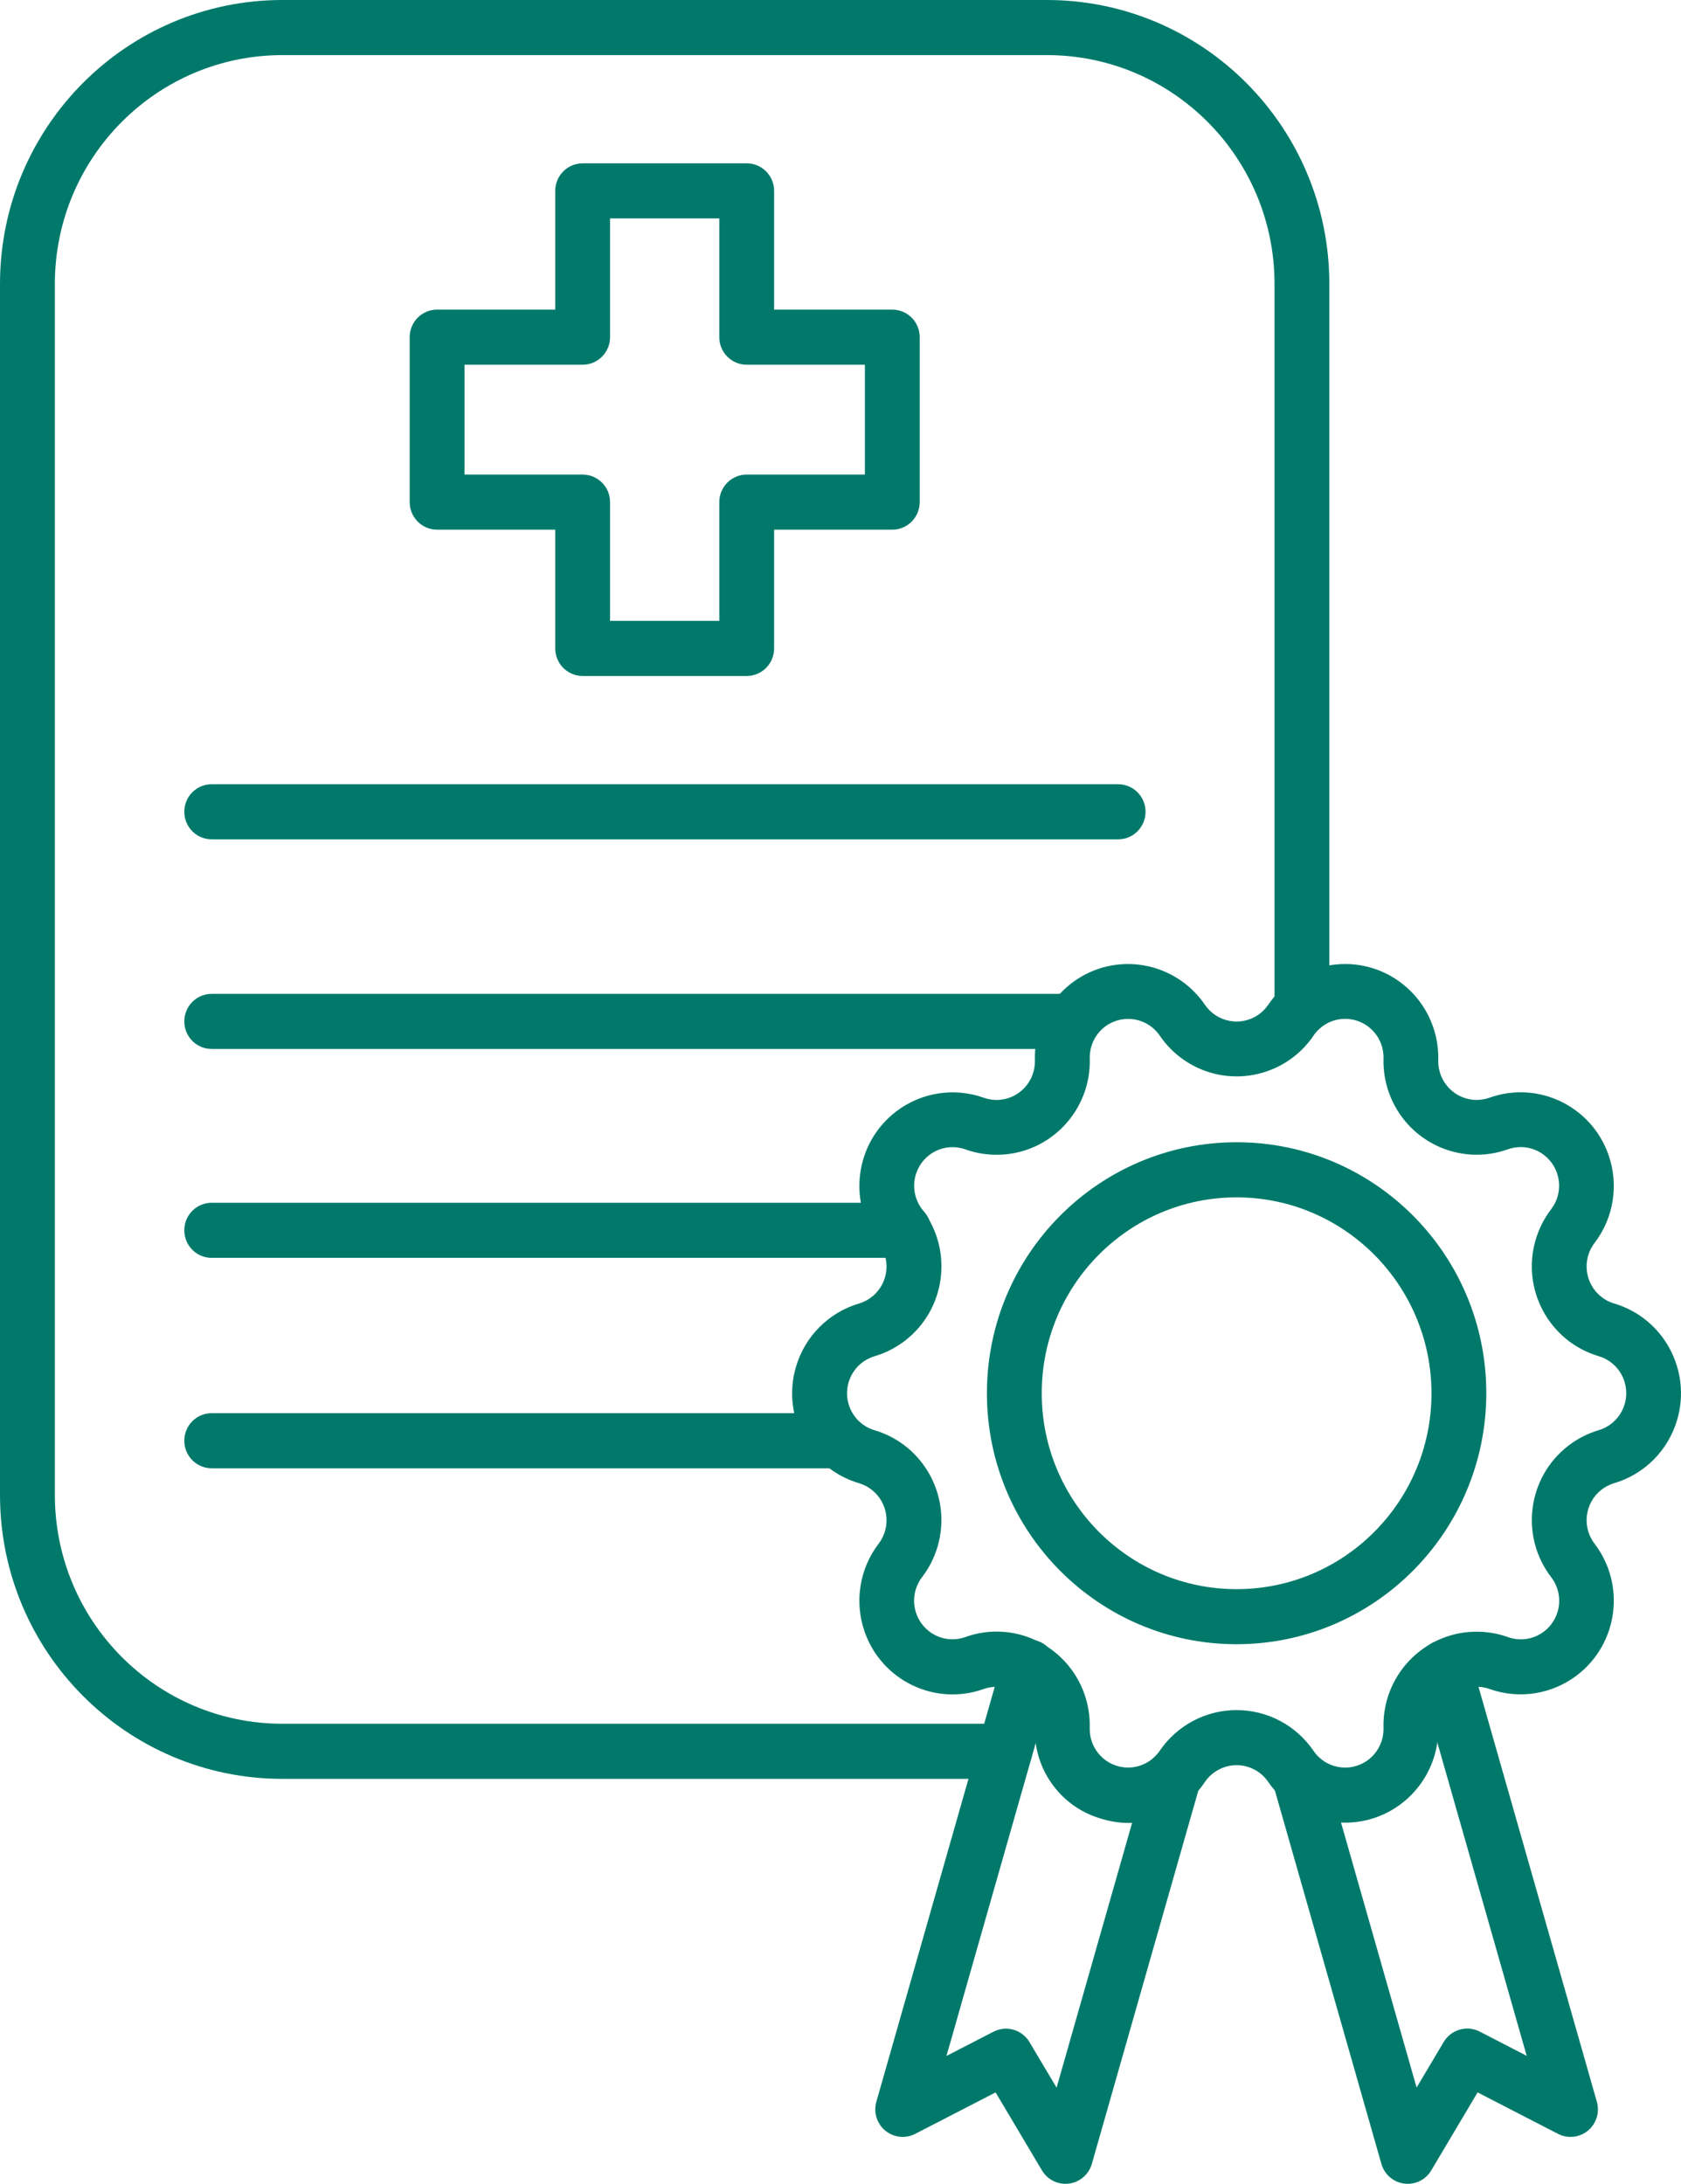
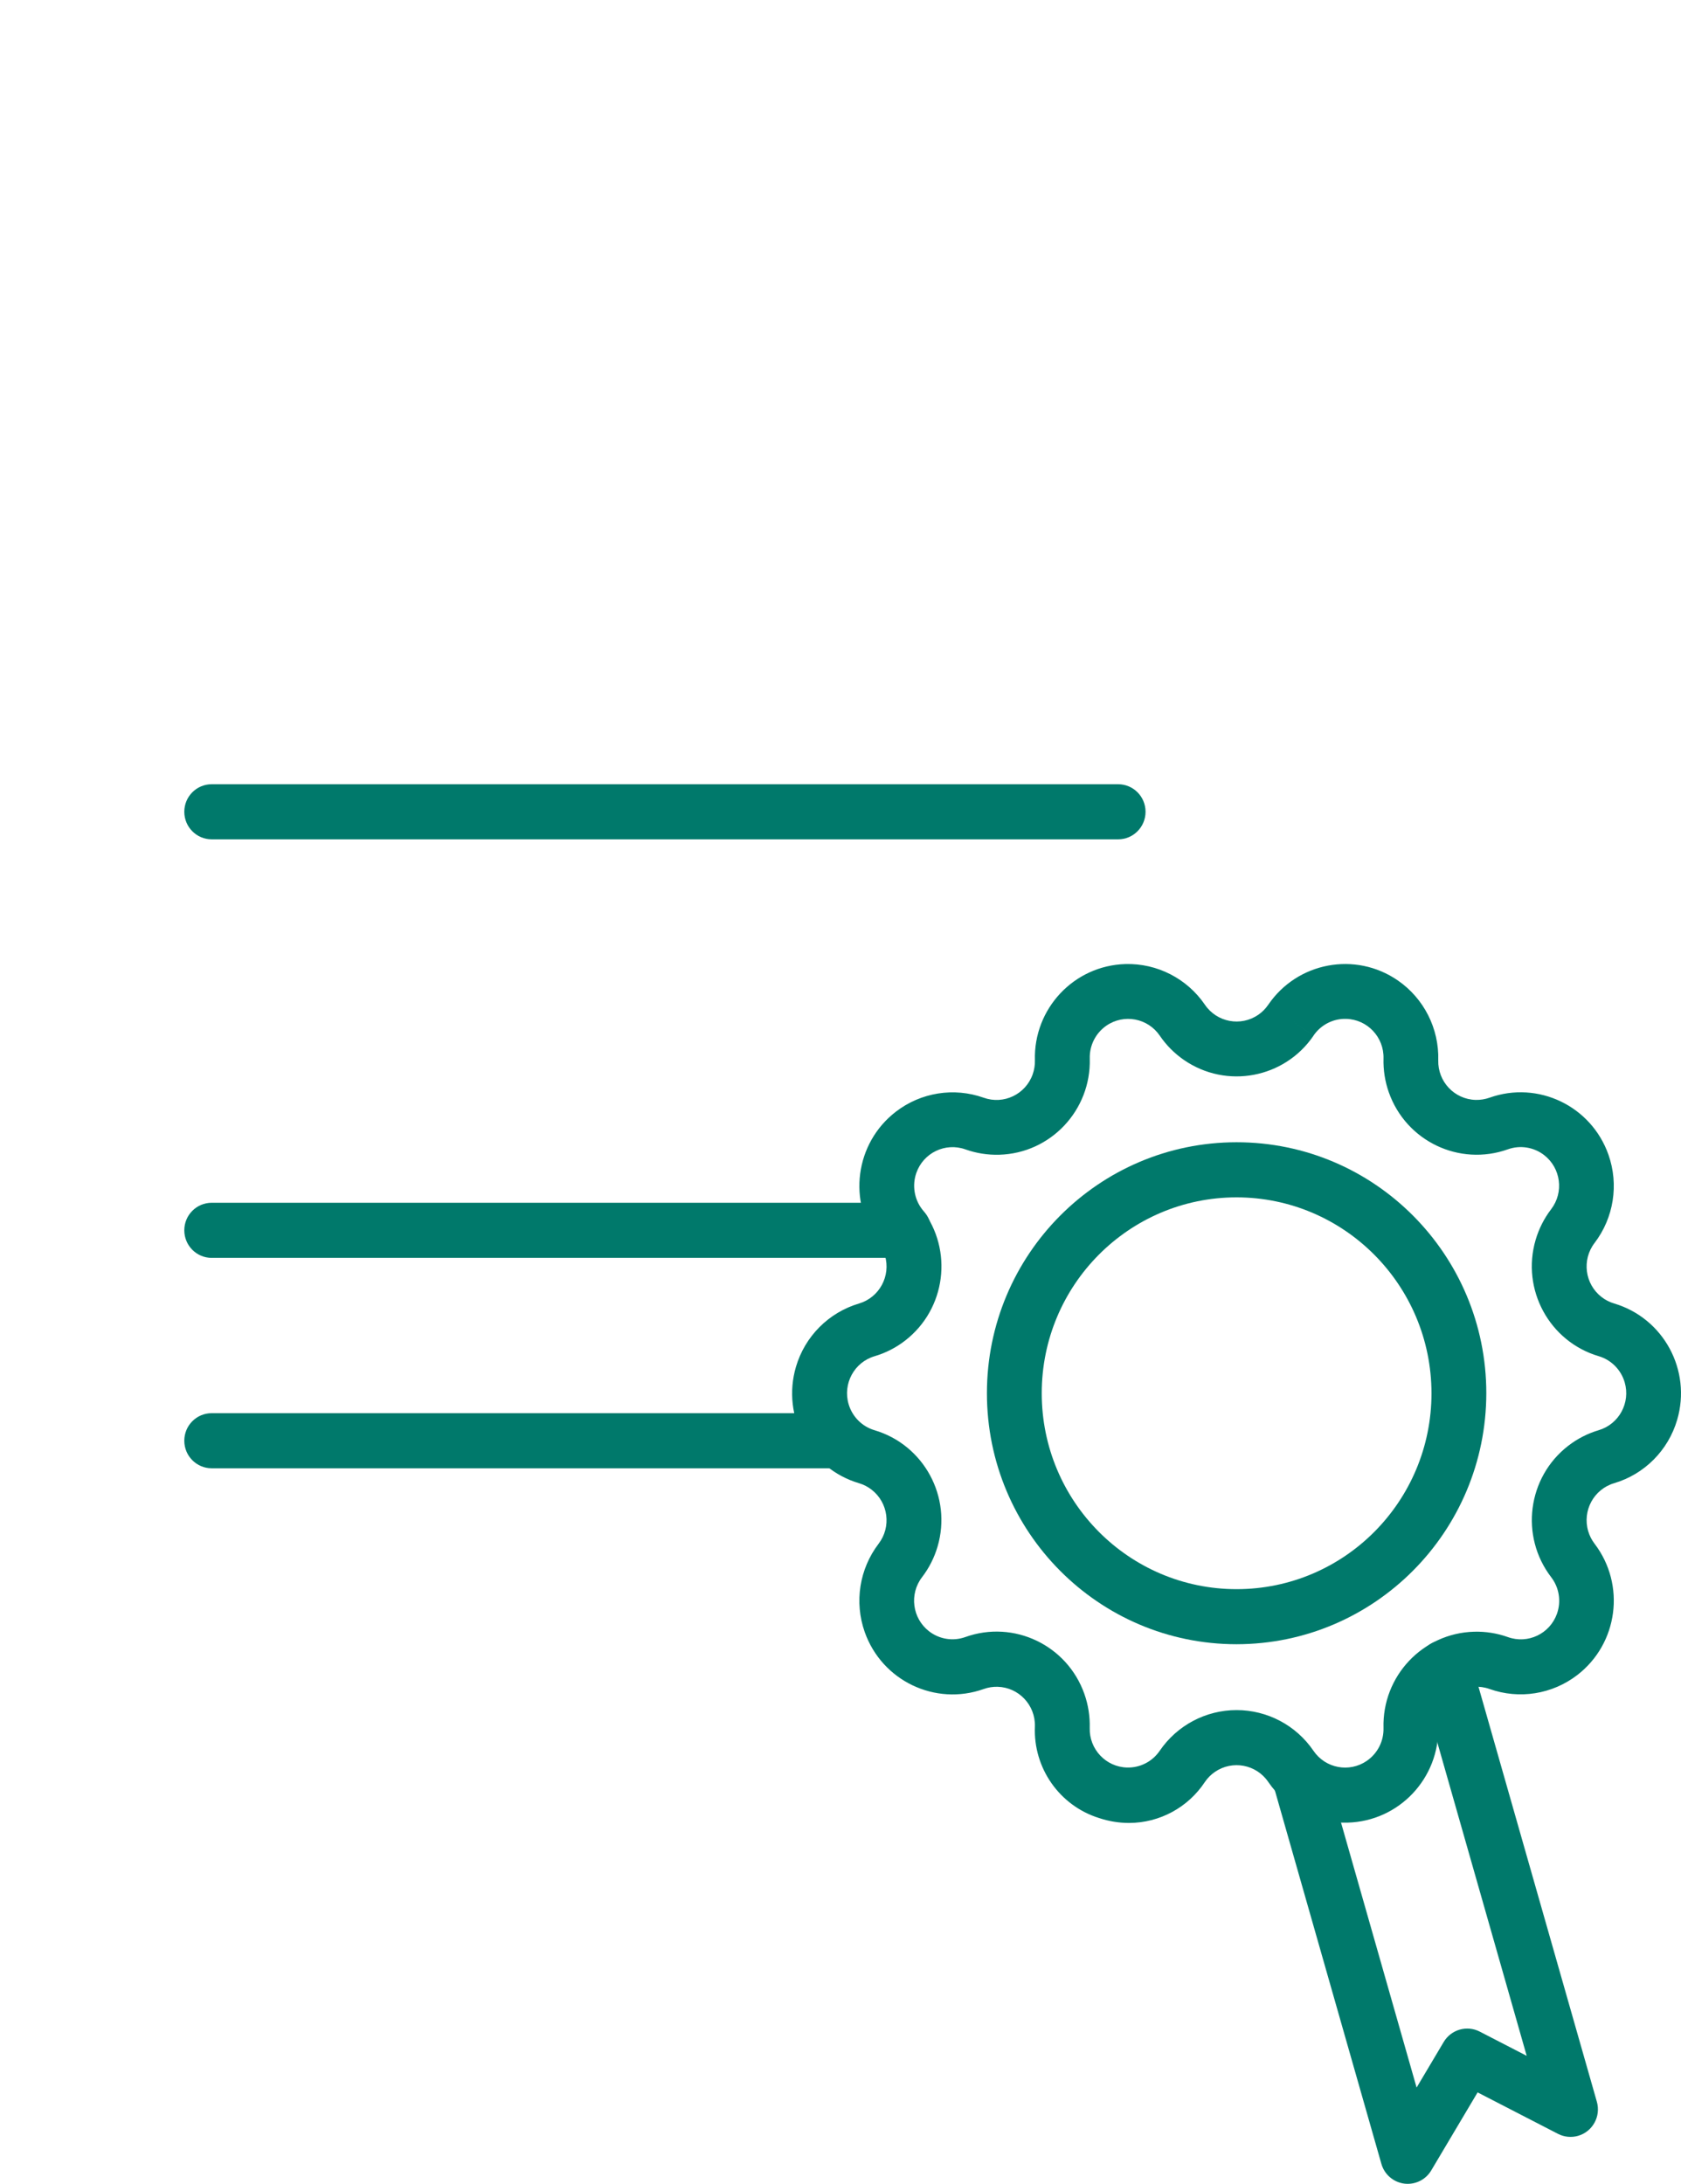
<svg xmlns="http://www.w3.org/2000/svg" width="77" height="100" viewBox="0 0 77 100" fill="none">
  <g clip-path="url(#clip0_73_152)">
-     <path d="M46.028 81.456H12.932C5.794 81.452 0.008 75.639 0 68.466V12.99C0.008 5.819 5.791 0.008 12.927 0H47.962C55.099 0.007 60.884 5.818 60.892 12.99V46.132C60.892 46.829 60.33 47.393 59.636 47.393C58.943 47.393 58.381 46.829 58.381 46.132V12.99C58.374 7.211 53.715 2.53 47.964 2.523H12.929C7.179 2.53 2.52 7.212 2.513 12.99V68.466C2.52 74.244 7.178 78.927 12.929 78.933H46.024C46.718 78.933 47.279 79.498 47.279 80.195C47.279 80.892 46.718 81.456 46.024 81.456H46.028Z" fill="#00796B" />
    <path d="M51.218 38.434H9.697C9.003 38.434 8.442 37.869 8.442 37.172C8.442 36.475 9.003 35.911 9.697 35.911H51.218C51.911 35.911 52.473 36.475 52.473 37.172C52.473 37.869 51.911 38.434 51.218 38.434Z" fill="#00796B" />
-     <path d="M49.128 48.033H9.697C9.003 48.033 8.442 47.469 8.442 46.772C8.442 46.075 9.003 45.51 9.697 45.51H49.128C49.822 45.51 50.383 46.075 50.383 46.772C50.383 47.469 49.822 48.033 49.128 48.033Z" fill="#00796B" />
    <path d="M41.401 57.599H9.697C9.003 57.599 8.442 57.034 8.442 56.337C8.442 55.64 9.003 55.076 9.697 55.076H41.401C42.095 55.076 42.656 55.64 42.656 56.337C42.656 57.034 42.095 57.599 41.401 57.599Z" fill="#00796B" />
    <path d="M38.437 67.234H9.697C9.003 67.234 8.442 66.67 8.442 65.972C8.442 65.275 9.003 64.711 9.697 64.711H38.437C39.131 64.711 39.693 65.275 39.693 65.972C39.693 66.67 39.131 67.234 38.437 67.234Z" fill="#00796B" />
    <path d="M51.722 83.475C51.257 83.475 50.794 83.399 50.353 83.253C48.535 82.689 47.324 80.964 47.405 79.055C47.432 78.08 46.668 77.267 45.698 77.24C45.481 77.234 45.264 77.268 45.059 77.342C42.837 78.133 40.397 76.964 39.609 74.731C39.127 73.363 39.366 71.843 40.245 70.69C40.837 69.916 40.692 68.807 39.922 68.212C39.751 68.079 39.556 67.98 39.349 67.918C37.087 67.25 35.794 64.866 36.458 62.594C36.868 61.195 37.957 60.101 39.349 59.689C40.28 59.413 40.812 58.43 40.537 57.493C40.475 57.284 40.376 57.089 40.245 56.917C38.812 55.036 39.165 52.345 41.037 50.905C42.184 50.022 43.697 49.782 45.059 50.266C45.973 50.593 46.978 50.113 47.303 49.195C47.376 48.988 47.411 48.772 47.405 48.553C47.339 46.184 49.196 44.212 51.552 44.145C53.001 44.105 54.373 44.807 55.193 46.009C55.742 46.814 56.836 47.019 57.637 46.468C57.816 46.345 57.97 46.189 58.093 46.009C59.425 44.055 62.082 43.556 64.027 44.894C65.223 45.718 65.921 47.095 65.881 48.551C65.855 49.527 66.621 50.339 67.592 50.366C67.809 50.371 68.024 50.337 68.228 50.265C70.45 49.473 72.889 50.642 73.677 52.875C74.159 54.243 73.92 55.764 73.041 56.916C72.449 57.689 72.593 58.798 73.362 59.393C73.534 59.526 73.729 59.627 73.938 59.688C76.2 60.359 77.492 62.744 76.824 65.017C76.415 66.414 75.327 67.506 73.938 67.917C73.007 68.192 72.474 69.174 72.748 70.11C72.809 70.32 72.909 70.516 73.041 70.689C74.475 72.57 74.121 75.261 72.249 76.702C71.102 77.585 69.589 77.824 68.228 77.34C67.312 77.014 66.307 77.495 65.982 78.415C65.91 78.62 65.876 78.837 65.881 79.054C65.946 81.422 64.088 83.394 61.733 83.46C60.283 83.5 58.913 82.798 58.093 81.596C57.544 80.791 56.448 80.587 55.647 81.14C55.469 81.262 55.315 81.417 55.193 81.596C54.421 82.766 53.119 83.471 51.722 83.475ZM56.644 78.307C58.053 78.307 59.371 79.004 60.166 80.172C60.715 80.977 61.808 81.182 62.609 80.631C63.102 80.291 63.39 79.725 63.373 79.125C63.308 76.757 65.166 74.783 67.522 74.718C68.049 74.703 68.574 74.787 69.071 74.964C69.985 75.292 70.99 74.815 71.318 73.897C71.52 73.329 71.421 72.698 71.053 72.221C69.615 70.343 69.966 67.648 71.835 66.204C72.251 65.882 72.725 65.64 73.23 65.49C74.161 65.214 74.694 64.233 74.42 63.297C74.251 62.72 73.802 62.269 73.23 62.101C70.969 61.431 69.675 59.047 70.341 56.775C70.49 56.267 70.731 55.79 71.053 55.37C71.644 54.596 71.499 53.487 70.729 52.892C70.257 52.527 69.632 52.428 69.071 52.628C66.849 53.422 64.408 52.256 63.618 50.024C63.441 49.525 63.359 48.999 63.373 48.469C63.4 47.494 62.636 46.681 61.664 46.655C61.068 46.637 60.503 46.928 60.166 47.422L59.132 46.711L60.168 47.424C58.835 49.378 56.179 49.877 54.233 48.538C53.798 48.238 53.422 47.861 53.125 47.424C52.576 46.619 51.483 46.414 50.681 46.965C50.188 47.305 49.901 47.871 49.918 48.471C49.983 50.839 48.126 52.812 45.77 52.877C45.242 52.892 44.716 52.808 44.22 52.631C43.304 52.305 42.299 52.786 41.975 53.706C41.776 54.27 41.875 54.898 42.237 55.373C43.675 57.249 43.328 59.941 41.462 61.386C41.043 61.711 40.568 61.954 40.061 62.103C39.13 62.378 38.597 63.36 38.871 64.296C39.04 64.873 39.488 65.323 40.061 65.492C42.322 66.163 43.614 68.548 42.946 70.82C42.797 71.327 42.556 71.803 42.235 72.221C41.643 72.994 41.787 74.103 42.556 74.698C43.029 75.064 43.655 75.164 44.218 74.962C46.438 74.167 48.879 75.332 49.67 77.564C49.847 78.064 49.93 78.593 49.916 79.123C49.888 80.097 50.653 80.91 51.624 80.937C52.221 80.954 52.786 80.664 53.122 80.17C53.919 79.003 55.237 78.306 56.644 78.307Z" fill="#00796B" />
-     <path d="M34.203 30.953H26.688C25.995 30.953 25.433 30.389 25.433 29.692V24.254H20.021C19.328 24.254 18.766 23.689 18.766 22.992V15.439C18.766 14.742 19.328 14.178 20.021 14.178H25.433V8.741C25.433 8.044 25.995 7.479 26.688 7.479H34.203C34.897 7.479 35.459 8.044 35.459 8.741V14.178H40.873C41.566 14.178 42.128 14.742 42.128 15.439V22.992C42.128 23.689 41.566 24.254 40.873 24.254H35.459V29.692C35.459 30.389 34.897 30.953 34.203 30.953ZM27.944 28.43H32.948V22.992C32.948 22.295 33.51 21.731 34.203 21.731H39.617V16.701H34.203C33.51 16.701 32.948 16.137 32.948 15.439V10.002H27.944V15.439C27.944 16.137 27.382 16.701 26.688 16.701H21.277V21.731H26.688C27.382 21.731 27.944 22.295 27.944 22.992V28.43Z" fill="#00796B" />
    <path d="M56.644 75.291C50.328 75.291 45.207 70.146 45.207 63.798C45.207 57.451 50.328 52.305 56.644 52.305C62.961 52.305 68.082 57.451 68.082 63.798C68.073 70.142 62.958 75.283 56.644 75.291ZM56.644 54.828C51.714 54.828 47.718 58.844 47.718 63.798C47.718 68.752 51.714 72.769 56.644 72.769C61.574 72.769 65.571 68.752 65.571 63.798C65.565 58.846 61.572 54.834 56.644 54.828Z" fill="#00796B" />
    <path d="M64.483 100C64.428 100 64.374 99.997 64.32 99.99C63.824 99.924 63.414 99.57 63.276 99.086L58.318 81.708C58.154 81.031 58.567 80.349 59.242 80.184C59.877 80.029 60.524 80.389 60.73 81.013L64.889 95.592L66.13 93.505C66.469 92.934 67.191 92.726 67.78 93.029L69.932 94.139L64.96 76.708C64.77 76.038 65.154 75.34 65.822 75.148C66.488 74.957 67.183 75.343 67.374 76.013L73.146 96.242C73.337 96.912 72.952 97.61 72.286 97.802C71.98 97.89 71.651 97.858 71.367 97.712L67.683 95.813L65.56 99.385C65.335 99.766 64.925 100 64.483 100Z" fill="#00796B" />
-     <path d="M48.805 100C48.364 100 47.954 99.766 47.728 99.385L45.605 95.813L41.921 97.712C41.304 98.03 40.547 97.784 40.231 97.165C40.086 96.879 40.054 96.55 40.142 96.242L45.914 76.017C46.09 75.343 46.777 74.94 47.447 75.117C48.118 75.293 48.519 75.984 48.343 76.657C48.338 76.675 48.333 76.694 48.327 76.713L43.354 94.144L45.507 93.034C46.096 92.731 46.818 92.939 47.157 93.51L48.398 95.597L52.559 81.011C52.749 80.341 53.444 79.954 54.111 80.147C54.777 80.338 55.163 81.037 54.972 81.706L50.013 99.086C49.874 99.57 49.464 99.925 48.967 99.99C48.914 99.996 48.859 100 48.805 100Z" fill="#00796B" />
  </g>
  <defs>
    <clipPath id="clip0_73_152">
      <rect width="77" height="100" fill="white" />
    </clipPath>
  </defs>
</svg>